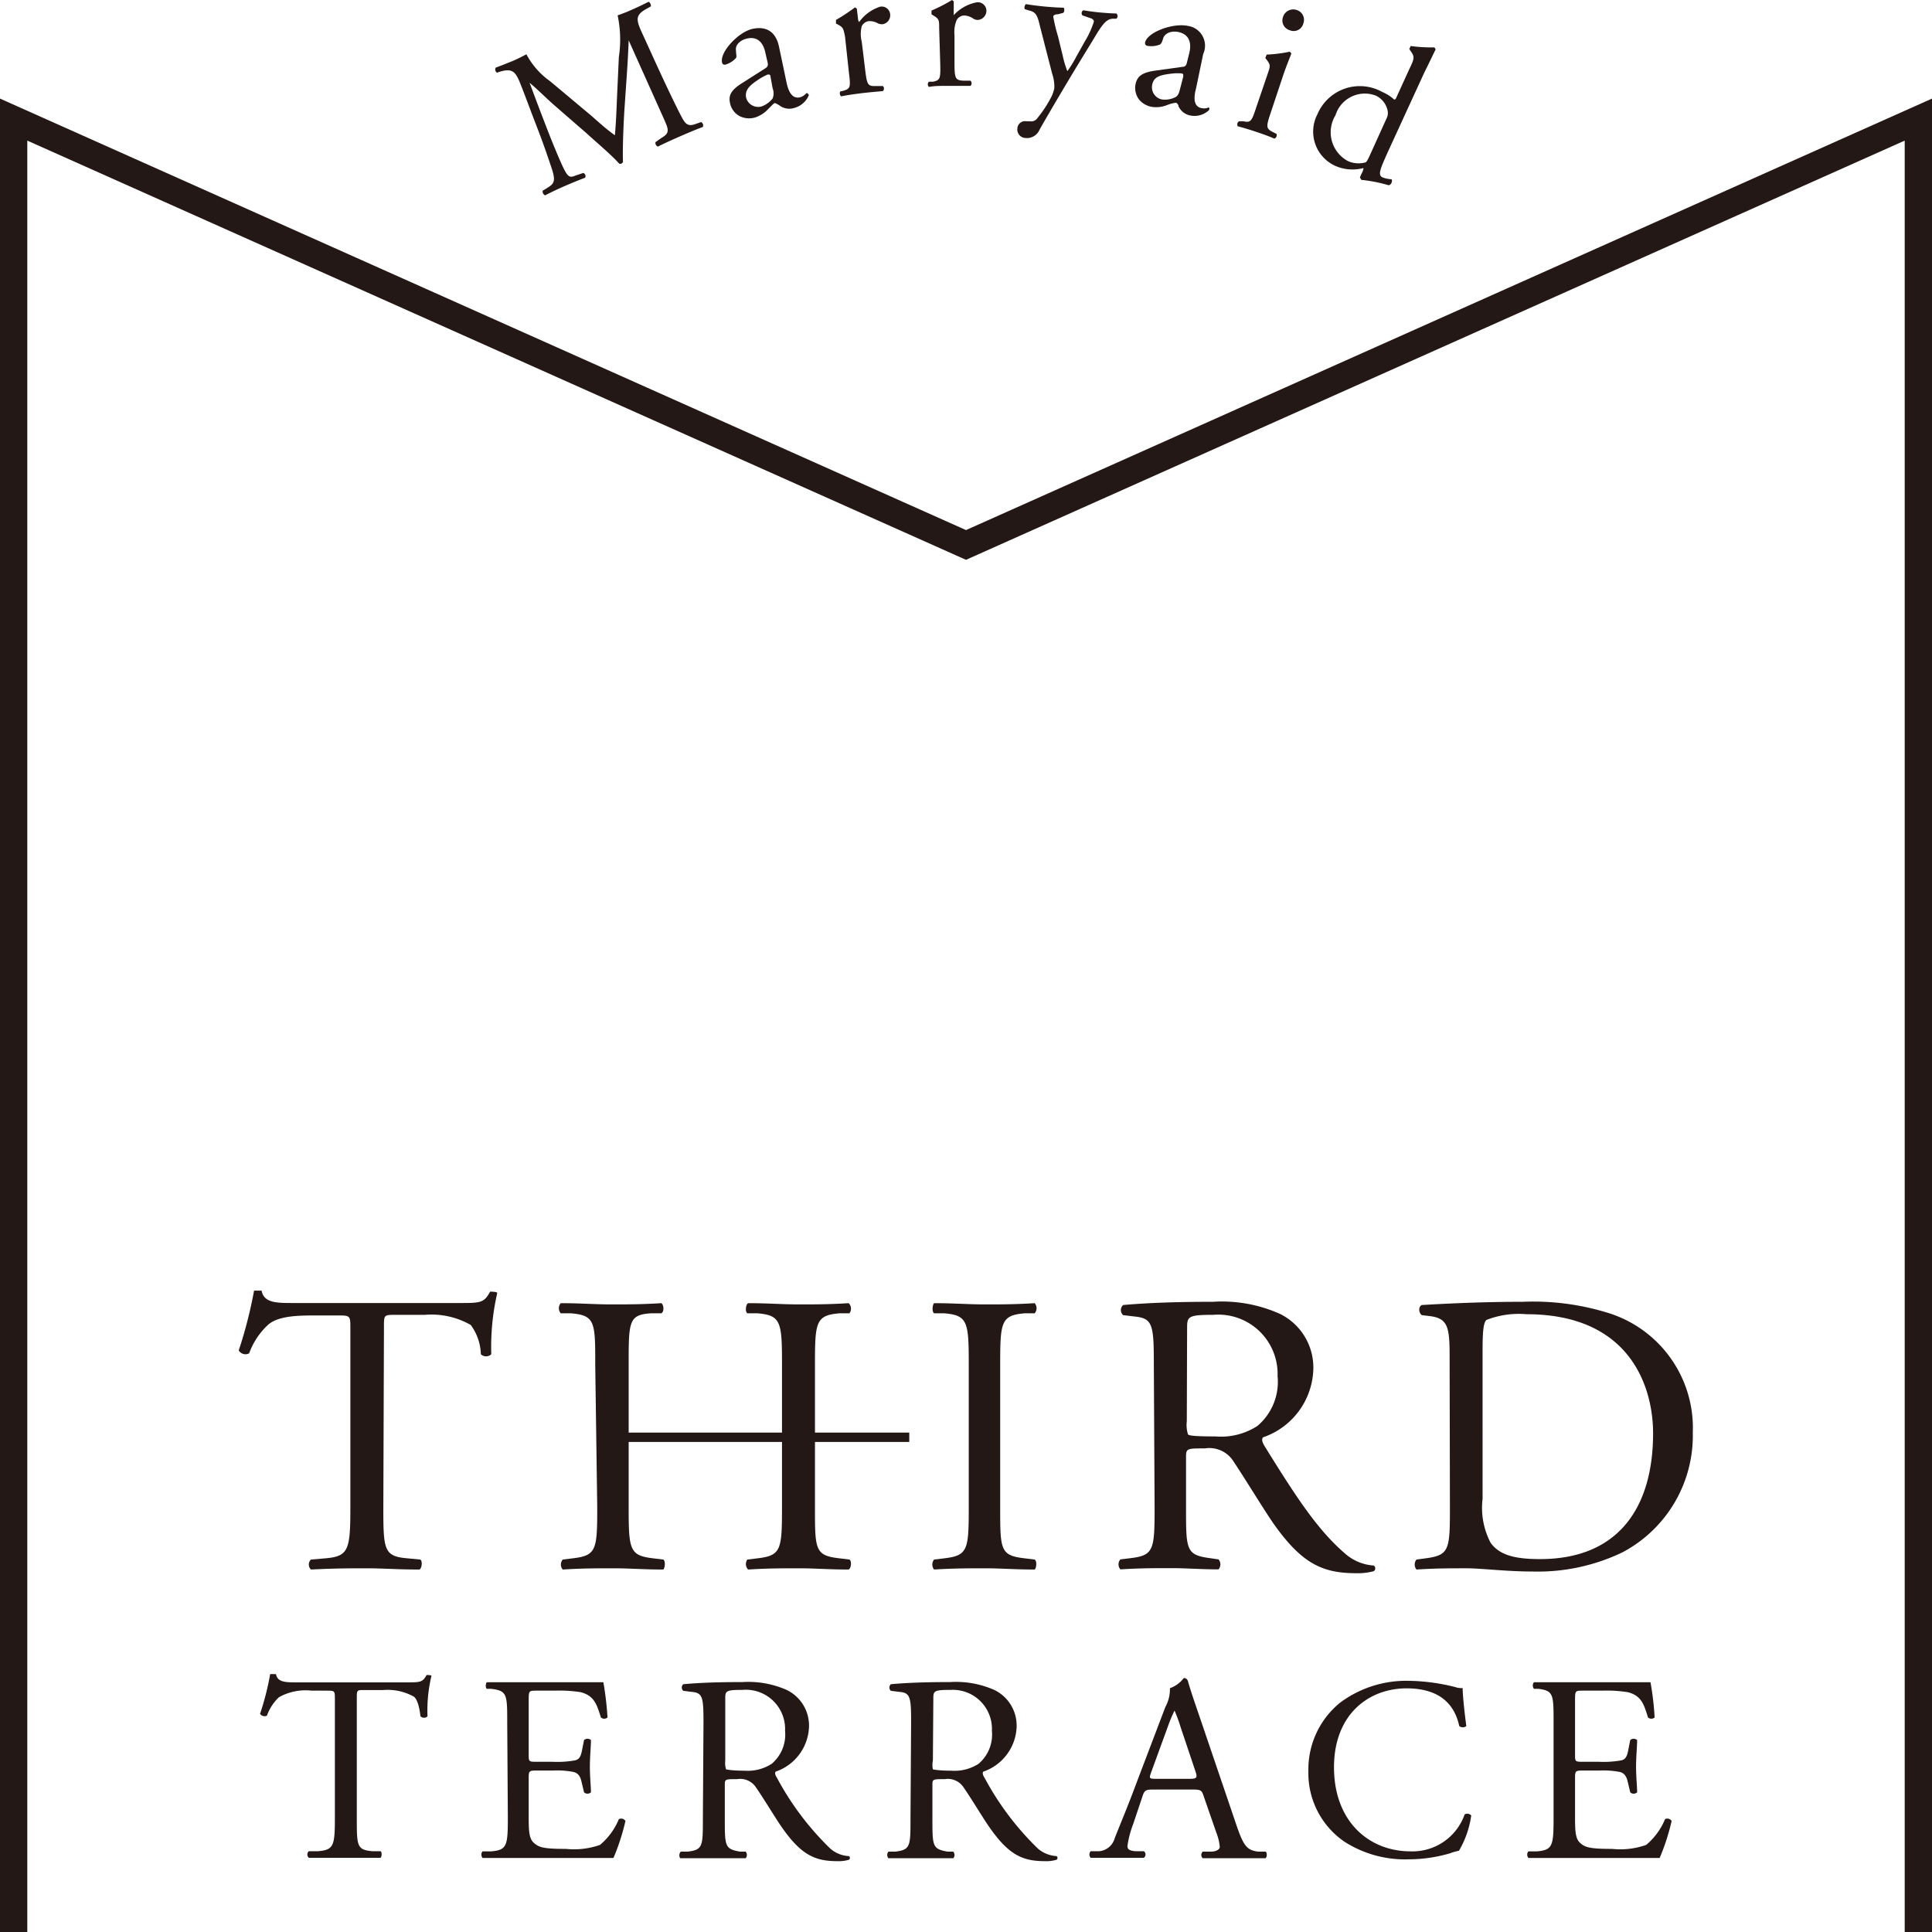
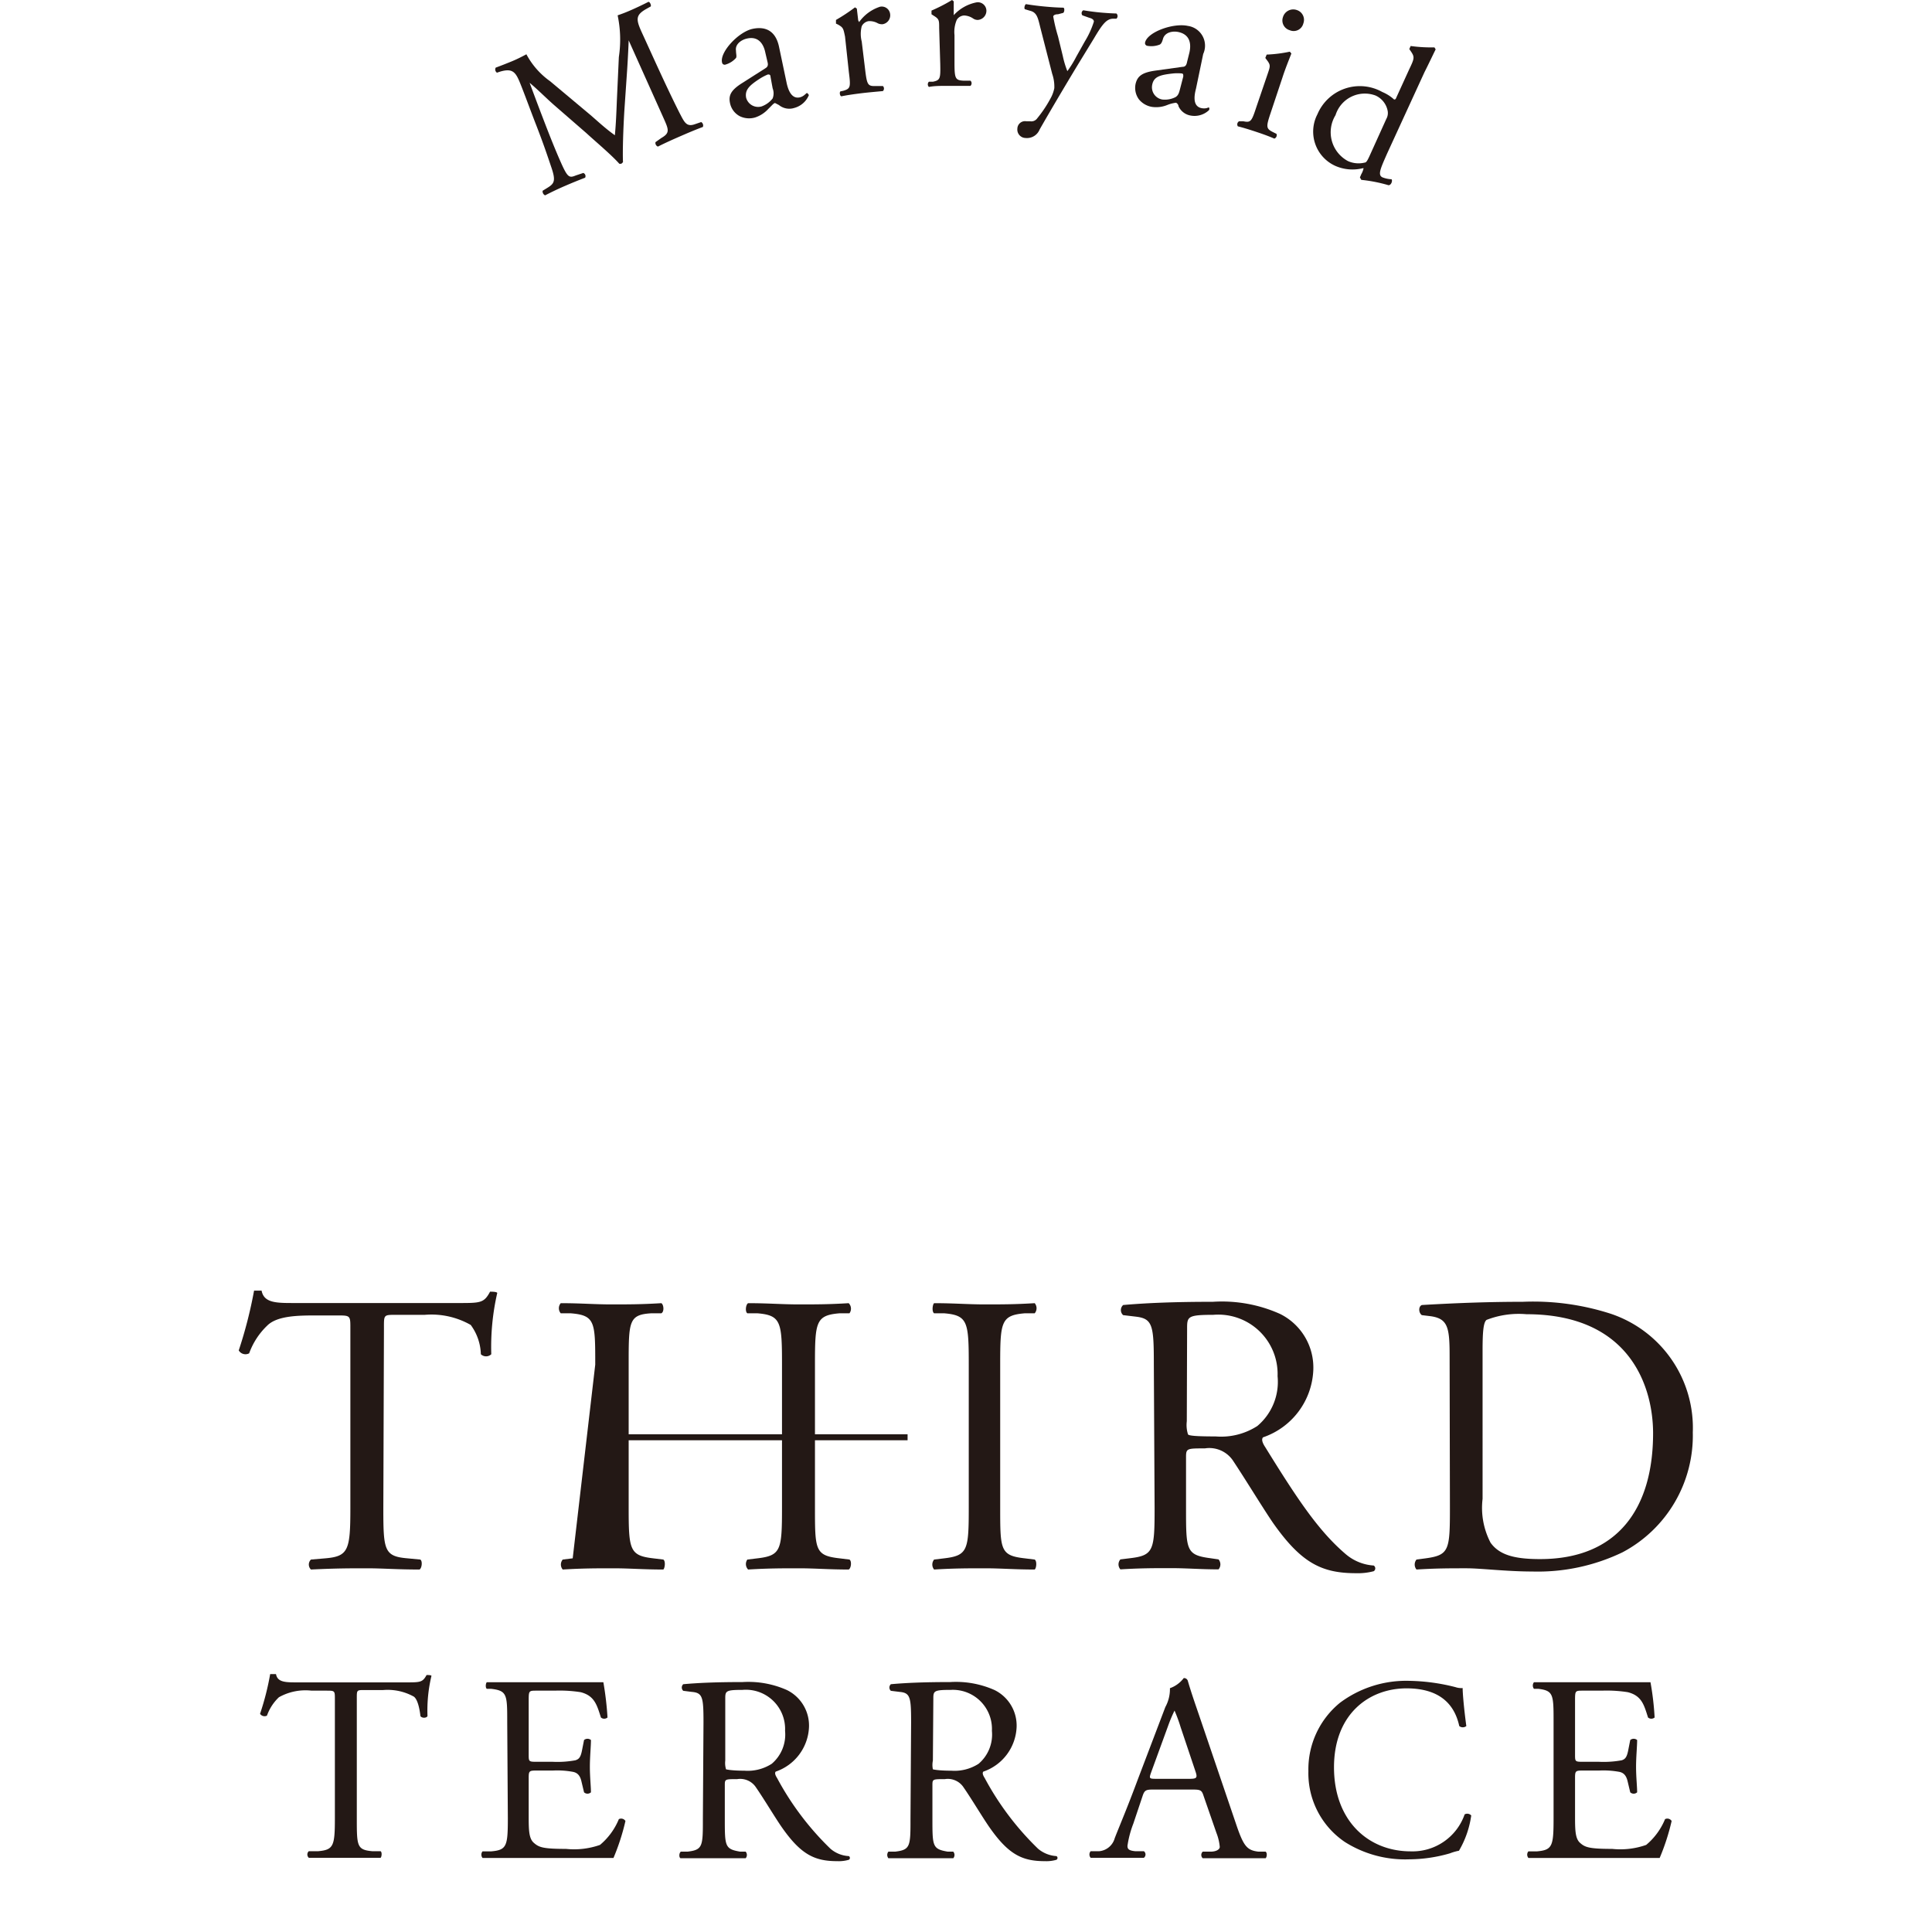
<svg xmlns="http://www.w3.org/2000/svg" viewBox="0 0 126 126">
  <defs>
    <style>.cls-1{fill:#231815;}</style>
  </defs>
  <title>logo</title>
  <g id="レイヤー_2" data-name="レイヤー 2">
    <g id="text">
      <path class="cls-1" d="M23.27,118.56c0,1.82,0,2.08,1,2.17l.55,0c.11.07.07.38,0,.43-1,0-1.58,0-2.27,0s-1.3,0-2.41,0a.29.29,0,0,1,0-.43l.62,0c1-.09,1.08-.35,1.08-2.17v-7.75c0-.53,0-.55-.52-.55h-1a3.54,3.54,0,0,0-2.13.43,3.07,3.07,0,0,0-.78,1.2.35.35,0,0,1-.45-.12,17.61,17.61,0,0,0,.66-2.59H18c.1.56.67.54,1.47.54h7c.94,0,1.09,0,1.35-.48.09,0,.28,0,.32.05a9.71,9.71,0,0,0-.26,2.63c-.07.14-.37.14-.46,0-.05-.44-.17-1.08-.43-1.27a3.51,3.51,0,0,0-2-.43H23.77c-.52,0-.5,0-.5.59Z" />
      <path class="cls-1" d="M33.08,112.32c0-1.8,0-2.06-1.06-2.18l-.27,0c-.11-.07-.07-.38,0-.43.75,0,1.34,0,2,0h3.26c1.1,0,2.13,0,2.34,0a20.67,20.67,0,0,1,.27,2.3.33.33,0,0,1-.43,0c-.26-.82-.42-1.42-1.32-1.65a8.85,8.85,0,0,0-1.68-.1H35c-.52,0-.52,0-.52.69v3.47c0,.48,0,.48.58.48h1a6.43,6.43,0,0,0,1.47-.1c.21-.07.33-.17.42-.61l.14-.71a.35.35,0,0,1,.45,0c0,.42-.07,1.09-.07,1.75s.07,1.28.07,1.66a.33.33,0,0,1-.45,0l-.16-.67c-.07-.32-.19-.58-.54-.66a5.62,5.62,0,0,0-1.33-.09h-1c-.53,0-.58,0-.58.47v2.44c0,.92,0,1.51.33,1.8s.57.4,2.1.4a5.1,5.1,0,0,0,2.22-.26,4.34,4.34,0,0,0,1.23-1.68.33.33,0,0,1,.43.12,14.49,14.49,0,0,1-.78,2.41c-1.56,0-3.1,0-4.64,0H33.83c-.75,0-1.34,0-2.36,0a.34.34,0,0,1,0-.43l.58,0c1-.09,1.07-.35,1.07-2.17Z" />
      <path class="cls-1" d="M45.88,112.34c0-1.65-.05-1.94-.77-2l-.55-.07a.29.29,0,0,1,0-.43c1-.09,2.16-.14,3.86-.14a6.19,6.19,0,0,1,2.9.52,2.58,2.58,0,0,1,1.44,2.43,3.21,3.21,0,0,1-2.17,2.89c-.09.1,0,.28.09.42a18.65,18.65,0,0,0,3.48,4.61,2,2,0,0,0,1.2.48.14.14,0,0,1,0,.24,2.37,2.37,0,0,1-.76.09c-1.47,0-2.36-.43-3.59-2.18-.45-.64-1.16-1.84-1.7-2.62a1.23,1.23,0,0,0-1.23-.55c-.78,0-.81,0-.81.38v2.18c0,1.82,0,2,1,2.17l.36,0a.33.33,0,0,1,0,.43c-.78,0-1.37,0-2.06,0s-1.36,0-2.17,0c-.11,0-.14-.31,0-.43l.44,0c1-.12,1-.35,1-2.17Zm1.42,2.48a1.41,1.41,0,0,0,.05.57s.31.09,1.2.09a2.9,2.9,0,0,0,1.78-.45,2.5,2.5,0,0,0,.87-2.15,2.56,2.56,0,0,0-2.78-2.67c-1.07,0-1.12.07-1.12.55Z" />
      <path class="cls-1" d="M59.42,112.34c0-1.65-.05-1.94-.76-2l-.56-.07a.29.29,0,0,1,0-.43c1-.09,2.17-.14,3.86-.14a6.19,6.19,0,0,1,2.9.52,2.58,2.58,0,0,1,1.44,2.43,3.21,3.21,0,0,1-2.17,2.89c-.09.1,0,.28.09.42a18.65,18.65,0,0,0,3.48,4.61,2.06,2.06,0,0,0,1.2.48.14.14,0,0,1,0,.24,2.37,2.37,0,0,1-.76.09c-1.47,0-2.36-.43-3.59-2.18-.45-.64-1.16-1.84-1.7-2.62a1.23,1.23,0,0,0-1.23-.55c-.78,0-.81,0-.81.38v2.18c0,1.82,0,2,1,2.17l.36,0a.33.33,0,0,1,0,.43c-.78,0-1.37,0-2.06,0s-1.36,0-2.17,0a.34.34,0,0,1,0-.43l.44,0c1-.12,1-.35,1-2.17Zm1.42,2.48a1.41,1.41,0,0,0,0,.57s.31.09,1.2.09a2.9,2.9,0,0,0,1.78-.45,2.5,2.5,0,0,0,.87-2.15A2.55,2.55,0,0,0,62,110.21c-1.08,0-1.13.07-1.13.55Z" />
      <path class="cls-1" d="M78.5,117.14c-.12-.38-.19-.43-.71-.43H75.18c-.44,0-.54.05-.66.41l-.61,1.82a6.6,6.6,0,0,0-.38,1.44c0,.21.09.31.5.35l.57,0a.27.27,0,0,1,0,.43c-.45,0-1,0-1.8,0-.58,0-1.2,0-1.67,0a.33.33,0,0,1,0-.43l.57,0a1.16,1.16,0,0,0,1-.85c.31-.8.8-1.93,1.52-3.87L76,111.33a2.43,2.43,0,0,0,.3-1.23,1.93,1.93,0,0,0,.9-.66.26.26,0,0,1,.26.16c.22.76.5,1.56.76,2.32l2.38,7c.5,1.49.72,1.75,1.47,1.84l.47,0c.12.09.08.36,0,.43-.71,0-1.32,0-2.1,0s-1.49,0-2,0a.29.29,0,0,1,0-.43l.51,0c.36,0,.6-.14.6-.31a3.31,3.31,0,0,0-.22-.92Zm-3.43-1.54c-.14.4-.12.41.37.41h2.13c.5,0,.54-.07.38-.53L77,112.65a10,10,0,0,0-.4-1.09h0a9.62,9.62,0,0,0-.42,1Z" />
      <path class="cls-1" d="M87.39,111.05a7.21,7.21,0,0,1,4.53-1.43,12.91,12.91,0,0,1,3,.41,1.19,1.19,0,0,0,.47.06c0,.39.1,1.45.24,2.48a.37.37,0,0,1-.46,0c-.25-1.14-1-2.46-3.44-2.46S87,111.78,87,115.26s2.23,5.48,5,5.48a3.6,3.6,0,0,0,3.52-2.41.35.35,0,0,1,.43.07,6.24,6.24,0,0,1-.8,2.3,3.39,3.39,0,0,0-.59.17,9.66,9.66,0,0,1-2.66.39,7.34,7.34,0,0,1-4.19-1.13,5.41,5.41,0,0,1-2.38-4.62A5.6,5.6,0,0,1,87.39,111.05Z" />
      <path class="cls-1" d="M101.32,112.32c0-1.8,0-2.06-1-2.18l-.28,0a.35.35,0,0,1,0-.43c.75,0,1.34,0,2,0h3.26c1.11,0,2.13,0,2.34,0a18.51,18.51,0,0,1,.27,2.3.33.33,0,0,1-.43,0c-.26-.82-.41-1.42-1.32-1.65a8.79,8.79,0,0,0-1.68-.1h-1.25c-.51,0-.51,0-.51.69v3.47c0,.48,0,.48.57.48h1a6.54,6.54,0,0,0,1.48-.1c.2-.07.32-.17.41-.61l.14-.71a.35.35,0,0,1,.45,0c0,.42-.07,1.09-.07,1.75s.07,1.28.07,1.66a.33.33,0,0,1-.45,0l-.16-.67c-.07-.32-.19-.58-.53-.66a5.77,5.77,0,0,0-1.34-.09h-1c-.52,0-.57,0-.57.47v2.44c0,.92,0,1.51.32,1.8s.58.4,2.1.4a5.07,5.07,0,0,0,2.22-.26,4.34,4.34,0,0,0,1.23-1.68.33.33,0,0,1,.43.12,14.49,14.49,0,0,1-.78,2.41c-1.56,0-3.1,0-4.64,0h-1.56c-.75,0-1.34,0-2.36,0a.33.33,0,0,1,0-.43l.57,0c1-.09,1.07-.35,1.07-2.17Z" />
      <path class="cls-1" d="M25,98.35c0,2.75.05,3.15,1.57,3.28l.84.08c.16.1.1.57-.05.65-1.5,0-2.39-.08-3.44-.08s-2,0-3.64.08a.45.45,0,0,1,0-.65l.94-.08c1.5-.13,1.63-.53,1.63-3.28V86.63c0-.81,0-.84-.79-.84H20.66c-1.13,0-2.57,0-3.23.66a4.72,4.72,0,0,0-1.18,1.81.51.51,0,0,1-.68-.19,28.74,28.74,0,0,0,1-3.9h.49c.16.83,1,.81,2.23.81H29.91c1.42,0,1.66,0,2.05-.74.13,0,.42,0,.47.08a15.76,15.76,0,0,0-.39,4,.49.49,0,0,1-.68,0,3.37,3.37,0,0,0-.66-1.91,5.18,5.18,0,0,0-3-.66H25.8c-.79,0-.76,0-.76.89Z" />
      <path class="cls-1" d="M63.18,89c0-2.78-.06-3.22-1.6-3.35l-.66,0c-.16-.11-.1-.58,0-.66,1.31,0,2.21.08,3.31.08s1.94,0,3.25-.08a.51.51,0,0,1,0,.66l-.65,0c-1.55.13-1.6.57-1.6,3.35V98.3c0,2.78,0,3.15,1.6,3.33l.65.08c.16.1.11.57,0,.65-1.31,0-2.2-.08-3.25-.08s-2,0-3.31.08a.51.51,0,0,1,0-.65l.66-.08c1.54-.18,1.6-.55,1.6-3.33Z" />
      <path class="cls-1" d="M51,89c0-2.78-.06-3.22-1.6-3.35l-.66,0c-.16-.11-.1-.58.05-.66,1.31,0,2.21.08,3.31.08s1.94,0,3.25-.08a.51.51,0,0,1,.05.66l-.65,0c-1.55.13-1.6.57-1.6,3.35V98.3c0,2.78,0,3.15,1.6,3.33l.65.08c.16.1.11.57-.05.65-1.31,0-2.2-.08-3.25-.08s-2,0-3.31.08a.51.51,0,0,1-.05-.65l.66-.08c1.54-.18,1.6-.55,1.6-3.33Z" />
-       <path class="cls-1" d="M38.82,89c0-2.78,0-3.22-1.6-3.35l-.65,0a.51.51,0,0,1,0-.66c1.31,0,2.2.08,3.3.08s1.94,0,3.26-.08c.15.08.21.55,0,.66l-.66,0C41,85.74,41,86.18,41,89V98.3c0,2.78.06,3.15,1.6,3.33l.66.08c.16.1.1.57,0,.65-1.32,0-2.21-.08-3.26-.08s-2,0-3.3.08a.5.5,0,0,1,0-.65l.65-.08c1.55-.18,1.6-.55,1.6-3.33Z" />
+       <path class="cls-1" d="M38.82,89c0-2.78,0-3.22-1.6-3.35l-.65,0a.51.51,0,0,1,0-.66c1.31,0,2.2.08,3.3.08s1.94,0,3.26-.08c.15.08.21.55,0,.66l-.66,0C41,85.74,41,86.18,41,89V98.3c0,2.78.06,3.15,1.6,3.33l.66.08c.16.1.1.57,0,.65-1.32,0-2.21-.08-3.26-.08s-2,0-3.3.08a.5.5,0,0,1,0-.65l.65-.08Z" />
      <path class="cls-1" d="M75.25,88.94c0-2.49-.08-2.94-1.16-3.07l-.84-.1a.44.44,0,0,1,0-.66c1.47-.13,3.28-.21,5.85-.21a9.26,9.26,0,0,1,4.38.79,3.9,3.9,0,0,1,2.17,3.67,4.85,4.85,0,0,1-3.28,4.38c-.13.15,0,.42.14.63,2.09,3.38,3.48,5.48,5.27,7a3.12,3.12,0,0,0,1.81.73.22.22,0,0,1,0,.37,4,4,0,0,1-1.15.13c-2.23,0-3.57-.65-5.43-3.3-.68-1-1.76-2.78-2.57-4a1.86,1.86,0,0,0-1.86-.84c-1.18,0-1.23,0-1.23.58v3.3c0,2.75,0,3.07,1.57,3.28l.55.08a.5.5,0,0,1,0,.65c-1.18,0-2.07-.08-3.12-.08s-2,0-3.28.08a.49.49,0,0,1,0-.65l.65-.08c1.52-.18,1.58-.53,1.58-3.28Zm2.15,3.75a2,2,0,0,0,.08.86c.07.08.47.13,1.8.13A4.36,4.36,0,0,0,82,93a3.76,3.76,0,0,0,1.32-3.25,3.87,3.87,0,0,0-4.2-4c-1.62,0-1.7.11-1.7.84Z" />
      <path class="cls-1" d="M94.54,88.39c0-1.84-.13-2.39-1.23-2.55l-.58-.07c-.21-.14-.24-.56,0-.66,2.22-.13,4.35-.21,6.58-.21a16.46,16.46,0,0,1,5.77.79,7.85,7.85,0,0,1,5.32,7.73,8.61,8.61,0,0,1-4.59,7.82,12.73,12.73,0,0,1-5.87,1.25c-1.68,0-3.36-.21-4.28-.21-1.1,0-2,0-3.28.08a.51.51,0,0,1,0-.65l.6-.08c1.53-.21,1.58-.53,1.58-3.28Zm2.15,9.36a4.92,4.92,0,0,0,.52,2.86c.58.81,1.58,1.07,3.23,1.07,5.08,0,7.37-3.33,7.37-8.21,0-2.88-1.39-7.76-8.26-7.76a5.79,5.79,0,0,0-2.6.37c-.21.16-.26.81-.26,2Z" />
      <polyline class="cls-1" points="39.9 93.93 59.19 93.93 59.19 93.54 39.9 93.54" />
-       <polygon class="cls-1" points="39.9 94.04 59.3 94.04 59.3 93.54 59.3 93.43 39.9 93.43 39.9 93.65 59.08 93.65 59.08 93.82 39.9 93.82 39.9 94.04 39.9 94.04" />
      <path class="cls-1" d="M38.52,7.51c.53.46,1,.9,1.58,1.31h0c.07-.72.1-1.49.13-2.25l.13-2.85A7.63,7.63,0,0,0,40.28,1c.44-.15.69-.26.94-.37s.7-.32,1.07-.51c.1,0,.19.22.15.3l-.25.14c-.74.41-.73.68-.34,1.54.59,1.28,1.6,3.55,2.47,5.27.31.59.44.93,1,.73l.41-.14a.26.26,0,0,1,.11.32c-.51.19-1,.4-1.46.6s-1,.44-1.47.68a.25.25,0,0,1-.16-.29L43.13,9c.57-.33.49-.53.14-1.31L41,2.63h0c0,.17-.06,1.36-.1,1.94L40.72,7.2c-.08,1.32-.12,2.72-.09,3.38l-.11.1h-.13c-.49-.56-1.61-1.5-2.15-2L36.1,6.82c-.51-.45-1.05-1-1.56-1.42l0,0c.29.78.56,1.5.84,2.23s.72,1.88,1.18,2.92.56,1.07,1,.89l.48-.16a.22.22,0,0,1,.12.31c-.42.16-.91.36-1.37.56s-.83.38-1.24.59a.28.28,0,0,1-.16-.3l.26-.16c.48-.29.62-.44.32-1.33s-.52-1.55-1-2.79c-.39-1-.79-2.11-1.07-2.79s-.49-.93-1.28-.7l-.21.07a.25.25,0,0,1-.08-.33c.38-.14.68-.26,1-.39s.61-.27,1-.48A5.08,5.08,0,0,0,35.88,5.3Z" />
      <path class="cls-1" d="M49.92,4.45c.18-.11.18-.24.13-.43l-.14-.6c-.1-.49-.41-1.1-1.22-.9-.37.09-.76.38-.69.79,0,.21.06.37,0,.47a1.45,1.45,0,0,1-.68.43.17.17,0,0,1-.23-.14c-.16-.67,1.08-2,2-2.19s1.52.21,1.72,1.19l.48,2.28c.12.61.37,1.11.87,1a.75.75,0,0,0,.31-.16l.15-.13s.11.06.13.15a1.43,1.43,0,0,1-.95.83,1.07,1.07,0,0,1-1-.19l-.25-.13c-.09,0-.22.17-.44.38a2,2,0,0,1-.86.56,1.39,1.39,0,0,1-1-.08,1.24,1.24,0,0,1-.63-.81c-.12-.51,0-.87.81-1.37Zm-.25,2.49a1.6,1.6,0,0,0,.72-.52.92.92,0,0,0,0-.66L50.25,5c0-.14-.1-.15-.18-.14a3.51,3.51,0,0,0-.5.26c-.7.45-1,.74-.91,1.25A.81.81,0,0,0,49.67,6.94Z" />
      <path class="cls-1" d="M55.11,2.38C55,1.86,55,1.8,54.65,1.6l-.13-.06,0-.24A11.67,11.67,0,0,0,55.76.48l.12.08.09.77.06.11a2.69,2.69,0,0,1,1.36-1,.55.55,0,0,1,.66.46.59.59,0,0,1-.49.68.62.62,0,0,1-.31-.06,1.09,1.09,0,0,0-.61-.14.61.61,0,0,0-.44.33,2,2,0,0,0,0,1l.22,1.81c.12,1,.17,1.11.68,1.09l.48,0a.23.23,0,0,1,0,.33c-.63.06-1,.09-1.48.15s-.88.12-1.22.19c-.1,0-.15-.25-.07-.32L55,5.92c.48-.14.48-.26.36-1.22Z" />
      <path class="cls-1" d="M61.25,1.83c0-.52,0-.59-.38-.82L60.75.93V.69A10.69,10.69,0,0,0,62.09,0l.11.09,0,.78,0,.12A2.71,2.71,0,0,1,63.71.15a.56.56,0,0,1,.62.52.6.6,0,0,1-.56.63.53.53,0,0,1-.3-.09,1.12,1.12,0,0,0-.59-.2.6.6,0,0,0-.48.28,2,2,0,0,0-.15,1l0,1.81c0,1,.05,1.13.56,1.16l.48,0a.23.23,0,0,1,0,.34c-.62,0-1,0-1.48,0s-.88,0-1.23.07a.24.24,0,0,1,0-.34l.26,0c.49-.1.5-.22.48-1.18Z" />
      <path class="cls-1" d="M66.35,8.39a.5.5,0,0,1,.59-.48l.25,0a.47.47,0,0,0,.46-.2,8,8,0,0,0,.92-1.4,2.29,2.29,0,0,0,.19-.56,2.58,2.58,0,0,0-.14-.94l-.77-3c-.16-.65-.22-1-.68-1.11l-.33-.1c-.07-.07,0-.3.07-.33.43.07.83.12,1.27.16s.73.06,1.16.07c.1,0,.09.28,0,.34L69,.93c-.19,0-.3.06-.31.15A10.67,10.67,0,0,0,69,2.37l.31,1.27a6.2,6.2,0,0,0,.3,1,7,7,0,0,0,.58-.94l.56-1a5.69,5.69,0,0,0,.59-1.29c0-.09-.06-.19-.3-.25L70.59,1a.22.22,0,0,1,.06-.33c.42.07.82.12,1.16.15s.65.05,1,.06a.23.23,0,0,1,0,.34H72.6c-.45,0-.73.4-1.27,1.31L70.43,4c-.52.85-1.84,3.06-2.63,4.45a.89.89,0,0,1-.91.55A.55.55,0,0,1,66.35,8.39Z" />
      <path class="cls-1" d="M77.11,4.36c.21,0,.27-.13.31-.33l.15-.6c.11-.48.1-1.16-.71-1.34-.36-.08-.85,0-1,.4-.06.21-.11.36-.23.42a1.51,1.51,0,0,1-.8.08.18.18,0,0,1-.15-.22c.15-.68,1.84-1.29,2.79-1.08a1.3,1.3,0,0,1,1,1.83L78,5.78c-.16.6-.16,1.16.35,1.27a.82.82,0,0,0,.35,0L78.84,7s.07.1,0,.19a1.37,1.37,0,0,1-1.22.34,1.06,1.06,0,0,1-.76-.6c0-.09-.09-.21-.17-.23a2.34,2.34,0,0,0-.57.15,1.91,1.91,0,0,1-1,.12,1.39,1.39,0,0,1-.85-.5,1.27,1.27,0,0,1-.21-1c.12-.51.43-.75,1.33-.87ZM75.8,6.49a1.51,1.51,0,0,0,.87-.16c.19-.12.23-.3.3-.57l.2-.77c0-.14,0-.18-.1-.2a2.94,2.94,0,0,0-.56,0c-.83.09-1.25.2-1.36.71A.81.81,0,0,0,75.8,6.49Z" />
      <path class="cls-1" d="M82.68,4.8c.17-.5.19-.56-.07-.9l-.09-.12.09-.22a9,9,0,0,0,1.51-.19l.1.12c-.17.44-.4,1-.58,1.56l-.76,2.28c-.31.92-.32,1.05.11,1.27l.26.13a.24.24,0,0,1-.14.31c-.37-.16-.73-.29-1.18-.44s-.84-.27-1.2-.36a.23.23,0,0,1,.08-.33l.28,0c.49.1.54,0,.85-.94ZM85,1.53a.65.65,0,0,1-.89.44.66.66,0,0,1-.44-.85.7.7,0,0,1,.92-.46A.67.67,0,0,1,85,1.53Z" />
      <path class="cls-1" d="M90.47,10c-.44,1-.64,1.42-.3,1.57a1.85,1.85,0,0,0,.58.12c.08.07,0,.38-.19.39a9.91,9.91,0,0,0-1.78-.35l-.09-.16.09-.21a1.34,1.34,0,0,0,.15-.39l-.05,0a2.78,2.78,0,0,1-1.79-.15,2.45,2.45,0,0,1-1.17-3.37A3,3,0,0,1,90.15,6a2.65,2.65,0,0,1,.77.49c.06,0,.1,0,.15-.14l.84-1.84c.34-.71.36-.79.09-1.18l-.09-.13L92,3a9.79,9.79,0,0,0,1.55.09l.08.13c-.18.36-.48,1-.73,1.49Zm-.06-2.24a.78.78,0,0,0,.09-.53,1.38,1.38,0,0,0-.79-1A2,2,0,0,0,87.1,7.51a2.13,2.13,0,0,0,.82,3,1.69,1.69,0,0,0,1.1.09c.1,0,.2-.22.29-.41Z" />
-       <polygon class="cls-1" points="1.78 126 1.78 9.17 63 36.51 124.22 9.17 124.22 126 126 126 126 6.43 63 34.57 0 6.43 0 126 1.78 126" />
    </g>
  </g>
</svg>